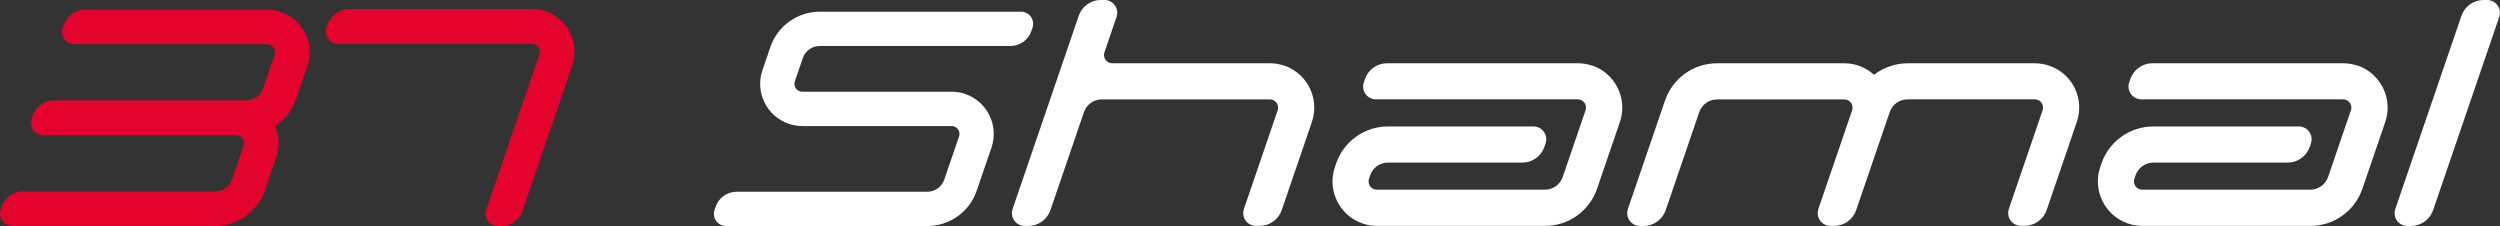
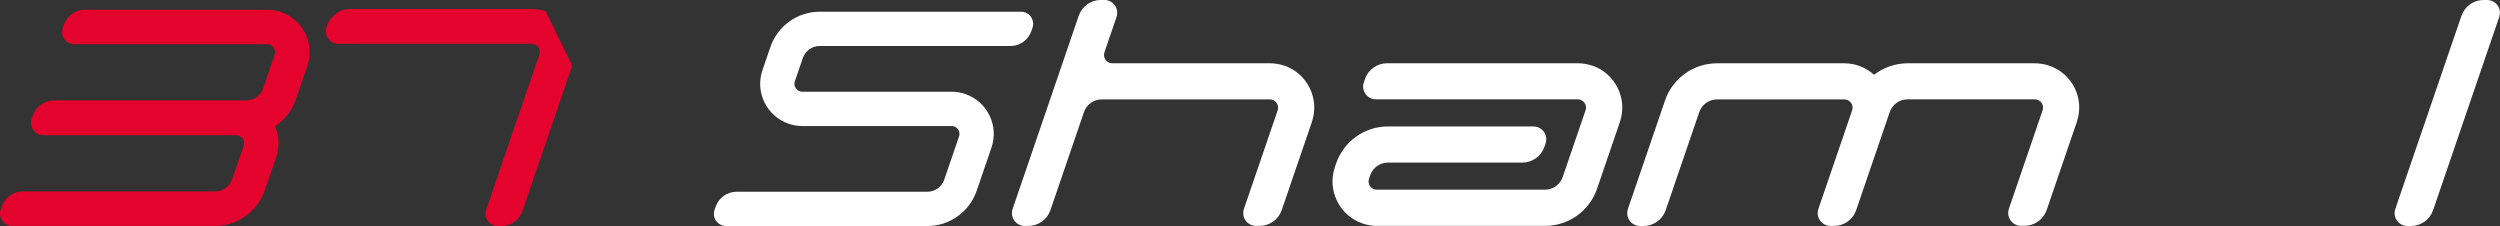
<svg xmlns="http://www.w3.org/2000/svg" id="Lager_1" data-name="Lager 1" viewBox="0 0 622.85 56.31">
  <rect x="0" y="0" width="622.85" height="56.31" fill="#333333" stroke="none" />
  <defs>
    <style>
      .cls-1 {
        fill: #e4032c;
      }

      .cls-1, .cls-2 {
        stroke-width: 0px;
      }

      .cls-2 {
        fill: #fff;
      }
    </style>
  </defs>
  <path class="cls-2" d="M257.11,4.61c-.36-.73-.97-1.27-1.74-1.53-.32-.11-.65-.16-.98-.16h-50.16c-5.55,0-10.49,3.53-12.29,8.78l-1.98,5.79c-.91,2.65-.73,5.5.5,8.02,1.23,2.52,3.38,4.41,6.03,5.32,1.1.38,2.24.57,3.4.57h37.21c.22,0,.43.04.63.11.49.17.89.52,1.12.99.23.47.26,1,.09,1.49,0,0,0,0,0,0l-3.69,10.77c-.62,1.8-2.31,3.01-4.21,3.01h-47.52c-2.36,0-4.46,1.5-5.22,3.73l-.28.81c-.54,1.58.31,3.3,1.88,3.84.32.11.65.16.98.16h50.16c5.55,0,10.49-3.53,12.29-8.78l3.69-10.77c1.88-5.48-1.06-11.46-6.53-13.34-1.1-.38-2.24-.57-3.4-.57h-37.21c-.22,0-.43-.04-.63-.11-1.02-.35-1.57-1.46-1.22-2.48l1.98-5.79c.62-1.8,2.31-3.01,4.21-3.01h47.52c2.36,0,4.46-1.5,5.22-3.73l.28-.81s0,0,0,0c.26-.76.21-1.58-.15-2.31Z" />
  <path class="cls-2" d="M396.67,16.36c-1.16-.4-2.36-.6-3.59-.6h-47.5c-2.49,0-4.7,1.58-5.51,3.93,0,0,0,0,0,0l-.29.84s0,0,0,0c-.57,1.67.32,3.48,1.99,4.05.33.12.68.17,1.03.17h50.28c.23,0,.45.04.67.11.52.18.94.55,1.18,1.04.24.49.28,1.05.1,1.57,0,0,0,0,0,0l-5.69,16.62c-.65,1.9-2.43,3.17-4.44,3.17h-41.87c-.23,0-.45-.04-.67-.11-.52-.18-.94-.55-1.18-1.04-.24-.5-.28-1.05-.1-1.58l.29-.85c.65-1.9,2.43-3.17,4.44-3.17h33.46c2.49,0,4.7-1.58,5.51-3.93l.29-.85c.28-.81.22-1.67-.15-2.44-.37-.77-1.03-1.34-1.83-1.62-.33-.11-.68-.17-1.03-.17h-36.23c-5.86,0-11.07,3.72-12.96,9.26l-.29.85c-1.98,5.78,1.11,12.09,6.89,14.07,1.16.4,2.36.6,3.59.6h41.87c5.86,0,11.07-3.72,12.96-9.26l5.69-16.62c1.98-5.78-1.11-12.09-6.89-14.07Z" />
-   <path class="cls-1" d="M135.96,2.82c-1.11-.38-2.27-.57-3.45-.57h-45.61c-2.25,0-4.18,1.6-5.13,3.42h0s-.64,1.35-.6,2.14c0,.02,0-.03,0,0,.02,1.26.81,2.5,2.07,2.93.32.11.65.17.99.17h48.28c.22,0,.44.04.64.11.5.17.9.53,1.14,1,.23.47.27,1.01.1,1.51,0,0,0,0,0,0l-13.26,38.73s0,0,0,0c-.27.77-.21,1.6.15,2.34.36.73.99,1.29,1.76,1.55.32.11.65.17.99.17h.86c2.39,0,4.51-1.52,5.29-3.78l12.4-36.21s0,0,0,0c1.9-5.55-1.07-11.6-6.61-13.5Z" />
+   <path class="cls-1" d="M135.96,2.82c-1.11-.38-2.27-.57-3.45-.57h-45.61c-2.25,0-4.18,1.6-5.13,3.42h0s-.64,1.35-.6,2.14c0,.02,0-.03,0,0,.02,1.26.81,2.5,2.07,2.93.32.11.65.17.99.17h48.28c.22,0,.44.04.64.11.5.17.9.53,1.14,1,.23.47.27,1.01.1,1.51,0,0,0,0,0,0l-13.26,38.73s0,0,0,0c-.27.77-.21,1.6.15,2.34.36.73.99,1.29,1.76,1.55.32.11.65.17.99.17h.86c2.39,0,4.51-1.52,5.29-3.78l12.4-36.21s0,0,0,0Z" />
  <path class="cls-1" d="M69.99,2.99c-1.11-.38-2.26-.57-3.43-.57H21.16c-2.38,0-4.49,1.51-5.26,3.76,0,0,0,0,0,0l-.28.81s0,0,0,0c-.26.77-.21,1.6.15,2.33.36.73.98,1.28,1.75,1.54.32.11.65.16.99.16h48.05c.22,0,.43.04.64.11,1.03.35,1.58,1.48,1.23,2.51l-2.86,8.35c-.62,1.81-2.32,3.03-4.24,3.03H18.81s0,0,0,0h-5.37c-2.38,0-4.49,1.51-5.26,3.76,0,0,0,0,0,0l-.28.81s0,0,0,0c-.04.13-.05.25-.08.38-.03.11-.06.23-.07.34,0,.01,0,.03,0,.04-.06.56.04,1.13.29,1.64.36.73.98,1.28,1.75,1.54.32.11.65.16.99.16h48.05c.22,0,.43.04.64.11,1.03.35,1.58,1.48,1.23,2.51l-2.86,8.35c-.62,1.81-2.32,3.03-4.24,3.03H11.07s0,0,0,0h-5.37c-2.38,0-4.49,1.51-5.26,3.76,0,0,0,0,0,0l-.28.81s0,0,0,0c-.17.48-.19.99-.11,1.48.05.29.12.58.26.85.36.73.98,1.28,1.75,1.54.32.11.65.16.99.16h48.05s0,0,0,0h2.49c2.63,0,5.13-.8,7.22-2.18,2.36-1.56,4.21-3.87,5.17-6.67,0,0,0,0,0,0l2.86-8.34s0,0,0,0c.89-2.6.7-5.3-.32-7.64,0,0,.02-.01.03-.02,2.36-1.56,4.21-3.87,5.17-6.67,0,0,0,0,0,0l2.86-8.34s0,0,0,0c1.89-5.52-1.06-11.55-6.59-13.44Z" />
  <path class="cls-2" d="M319.95,16.36c-1.16-.4-2.37-.6-3.59-.6h-39.25c-.23,0-.45-.04-.67-.11-1.08-.37-1.65-1.54-1.28-2.62l3.02-8.81c.28-.81.22-1.67-.15-2.44-.37-.77-1.03-1.34-1.83-1.62-.33-.11-.68-.17-1.03-.17h-.9c-2.49,0-4.7,1.58-5.51,3.93l-16.48,48.15c-.28.81-.22,1.67.15,2.44.38.77,1.03,1.34,1.83,1.61.33.12.68.17,1.03.17h.9c2.49,0,4.7-1.58,5.51-3.93l8.36-24.43c.65-1.9,2.43-3.17,4.44-3.17h41.87c.23,0,.45.04.67.11.52.18.94.55,1.18,1.04.24.5.28,1.05.1,1.58l-8.41,24.57c-.28.81-.22,1.67.15,2.44.38.77,1.03,1.34,1.83,1.61.33.12.68.17,1.03.17h.9c2.49,0,4.7-1.58,5.51-3.93l7.51-21.95c1.98-5.78-1.11-12.09-6.89-14.07Z" />
-   <path class="cls-2" d="M587.35,16.36c-1.16-.4-2.36-.6-3.59-.6h-47.5c-2.49,0-4.7,1.58-5.51,3.93,0,0,0,0,0,0l-.29.84s0,0,0,0c-.57,1.67.32,3.48,1.99,4.05.33.12.68.17,1.03.17h50.28c.23,0,.45.04.67.11.52.18.94.55,1.18,1.04.24.49.28,1.05.1,1.57,0,0,0,0,0,0l-5.69,16.62c-.65,1.9-2.43,3.17-4.44,3.17h-41.87c-.23,0-.45-.04-.67-.11-.52-.18-.94-.55-1.18-1.04-.24-.5-.28-1.05-.1-1.58l.29-.85c.65-1.9,2.43-3.17,4.44-3.17h33.46c2.49,0,4.7-1.58,5.51-3.93l.29-.85c.28-.81.22-1.67-.15-2.44-.37-.77-1.03-1.34-1.83-1.62-.33-.11-.68-.17-1.03-.17h-36.23c-5.86,0-11.07,3.72-12.96,9.26l-.29.85c-1.98,5.78,1.11,12.09,6.89,14.07,1.16.4,2.36.6,3.59.6h41.87c5.86,0,11.07-3.72,12.96-9.26l5.69-16.62c1.98-5.78-1.11-12.09-6.89-14.07Z" />
  <path class="cls-2" d="M622.52,1.79c-.38-.77-1.03-1.34-1.83-1.62-.33-.11-.68-.17-1.03-.17h-.9c-2.49,0-4.7,1.58-5.51,3.93l-16.49,48.15c-.28.81-.22,1.67.15,2.44.37.77,1.03,1.34,1.83,1.61.33.12.68.17,1.03.17h.9c2.49,0,4.7-1.58,5.51-3.93l16.48-48.15c.28-.81.22-1.67-.15-2.44Z" />
  <path class="cls-2" d="M516.91,21.97c-1.3-2.66-3.56-4.65-6.36-5.6-1.16-.4-2.36-.6-3.59-.6h-31.7c-3.02,0-5.97,1.02-8.36,2.86-2.04-1.84-4.64-2.86-7.41-2.86h-31.7c-5.86,0-11.07,3.72-12.96,9.26l-9.26,27.05s0,0,0,0c-.27.8-.22,1.67.15,2.43.38.77,1.03,1.34,1.83,1.62.34.11.68.17,1.03.17h.9c2.49,0,4.7-1.58,5.51-3.93l8.36-24.43c.65-1.9,2.43-3.17,4.44-3.17h31.7c.23,0,.46.04.67.11.52.18.94.55,1.18,1.04.24.49.28,1.05.1,1.57l-8.41,24.57c-.28.81-.22,1.67.15,2.44.37.76,1.03,1.34,1.83,1.61.33.12.68.17,1.03.17h.9c2.49,0,4.7-1.58,5.51-3.93l8.36-24.43c.65-1.9,2.43-3.17,4.44-3.17h31.7c.23,0,.45.04.67.11.52.18.94.55,1.18,1.04.24.49.28,1.05.1,1.57l-8.41,24.57s0,0,0,0c-.27.8-.22,1.67.15,2.43.38.77,1.03,1.34,1.83,1.62.34.11.68.17,1.03.17h.9c2.49,0,4.7-1.58,5.51-3.93l7.51-21.95c.96-2.8.77-5.8-.53-8.46Z" />
</svg>